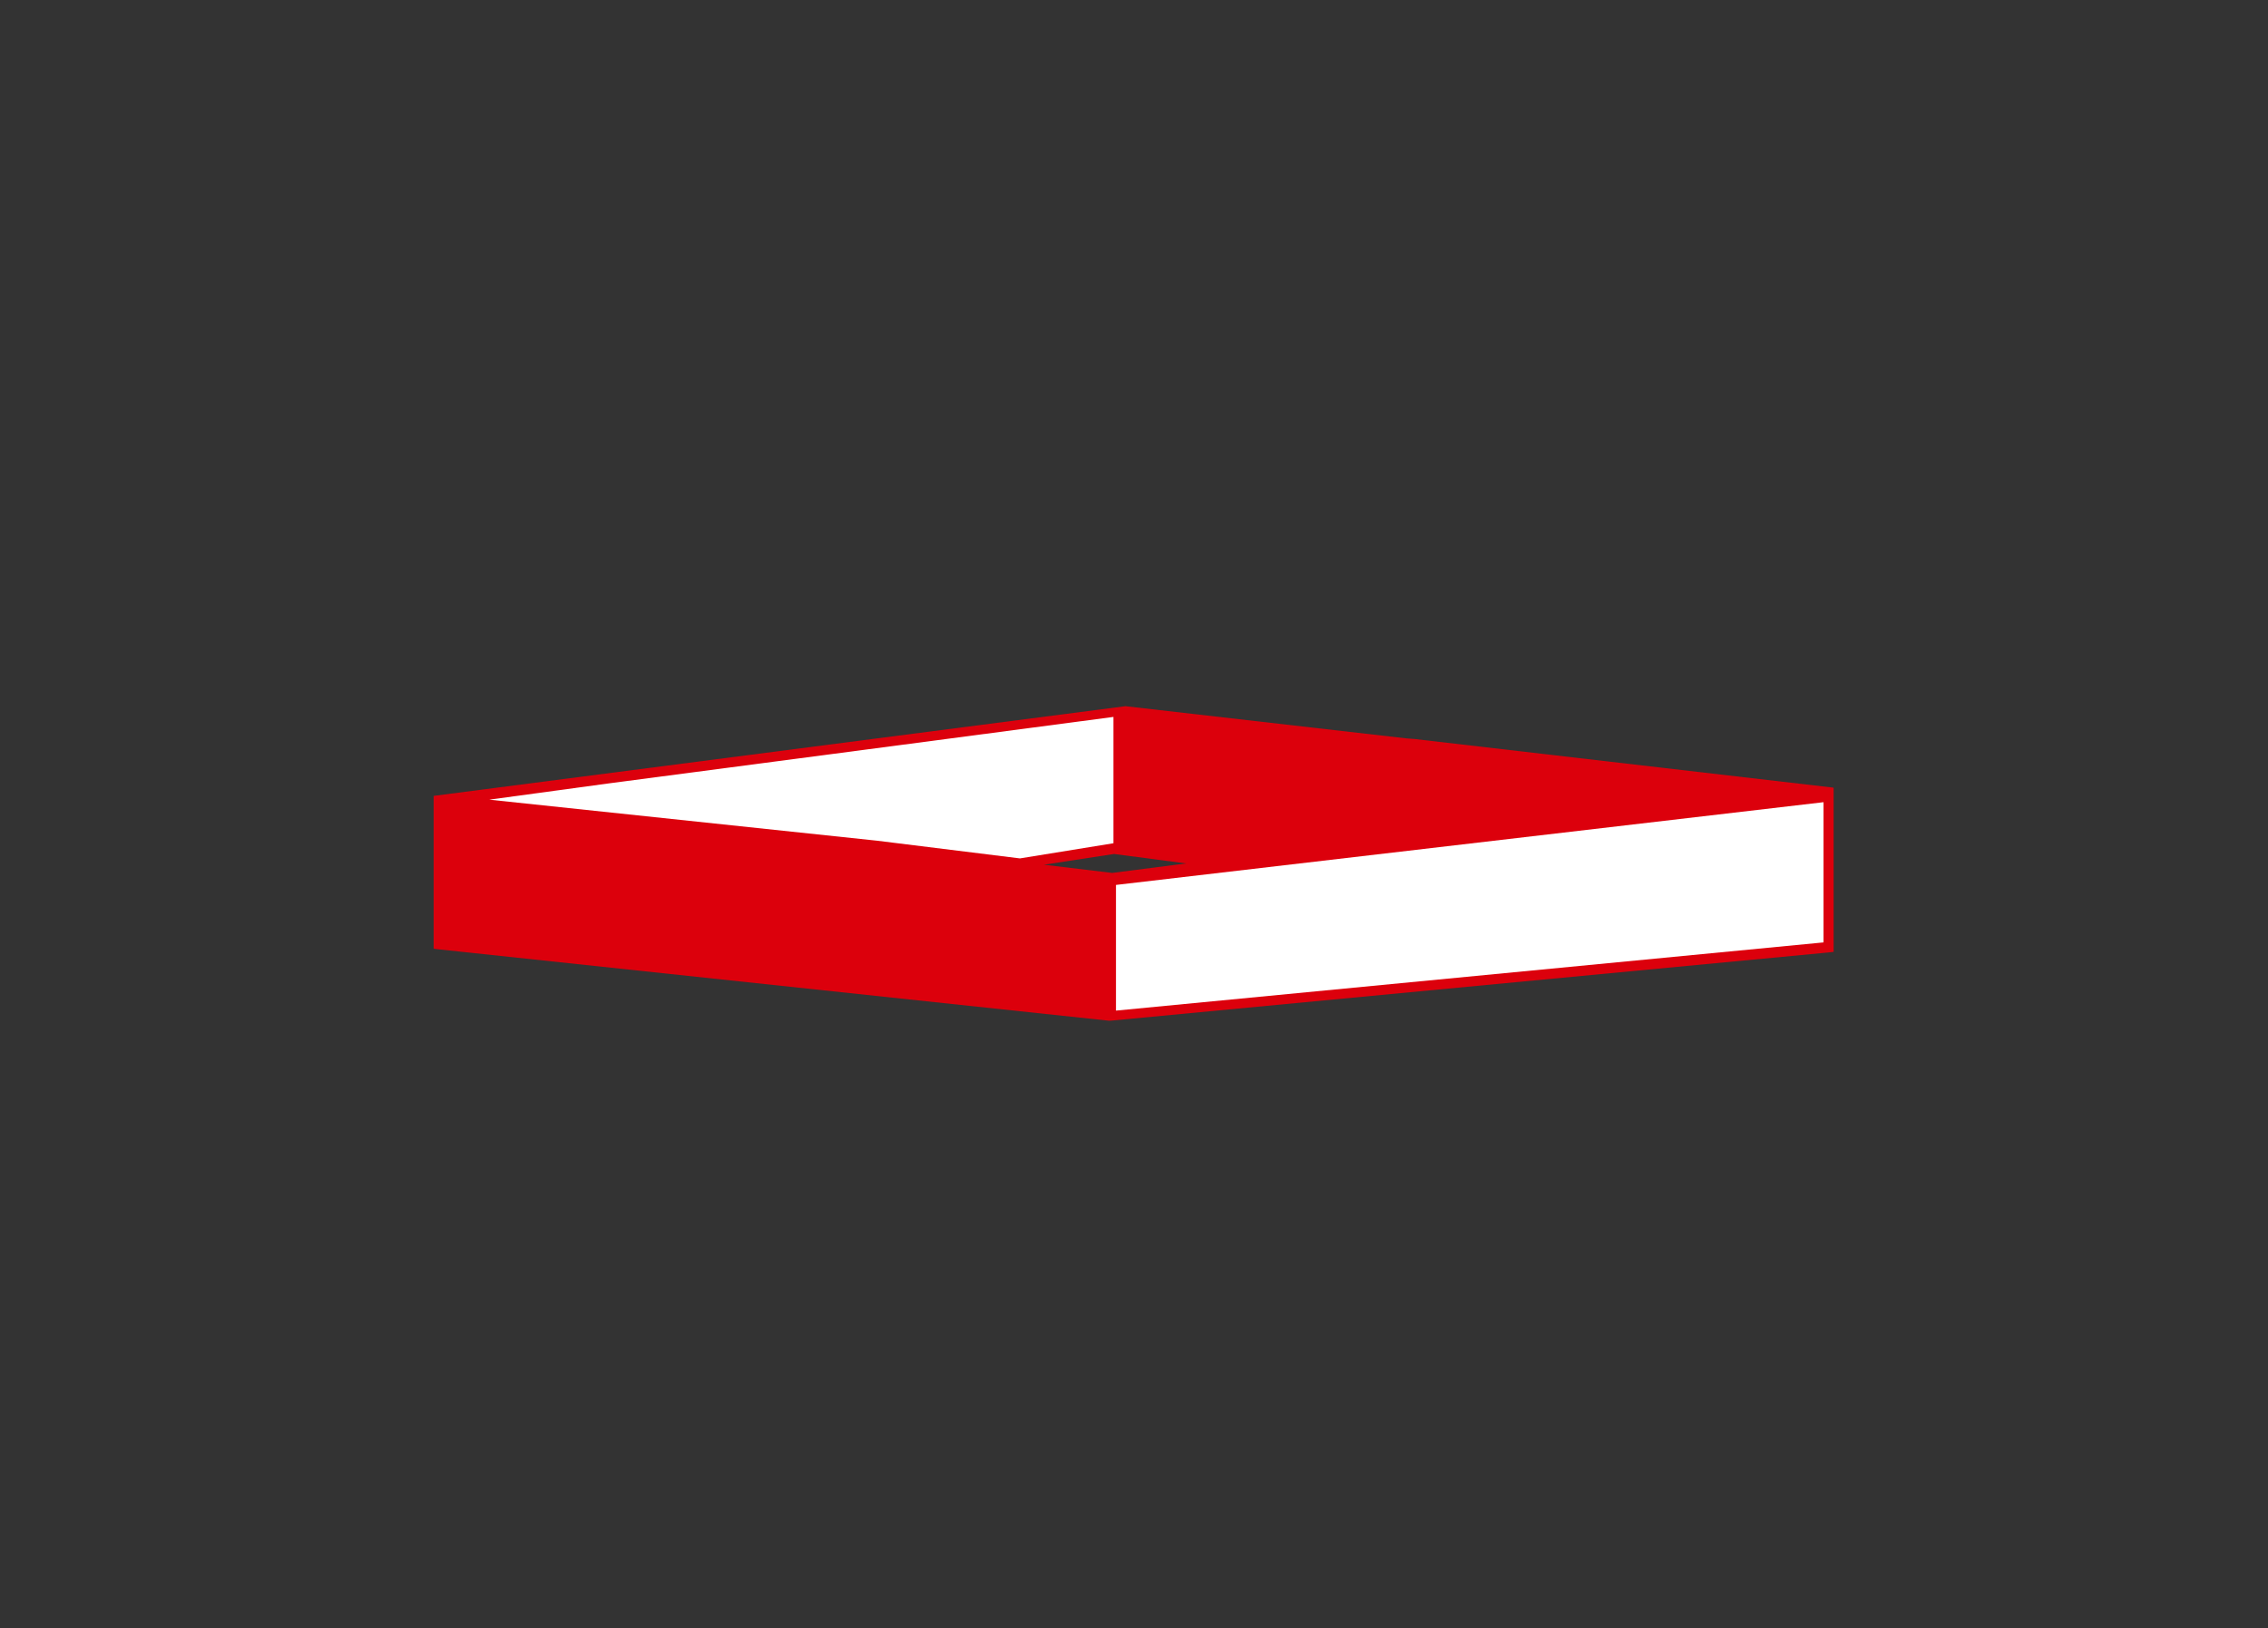
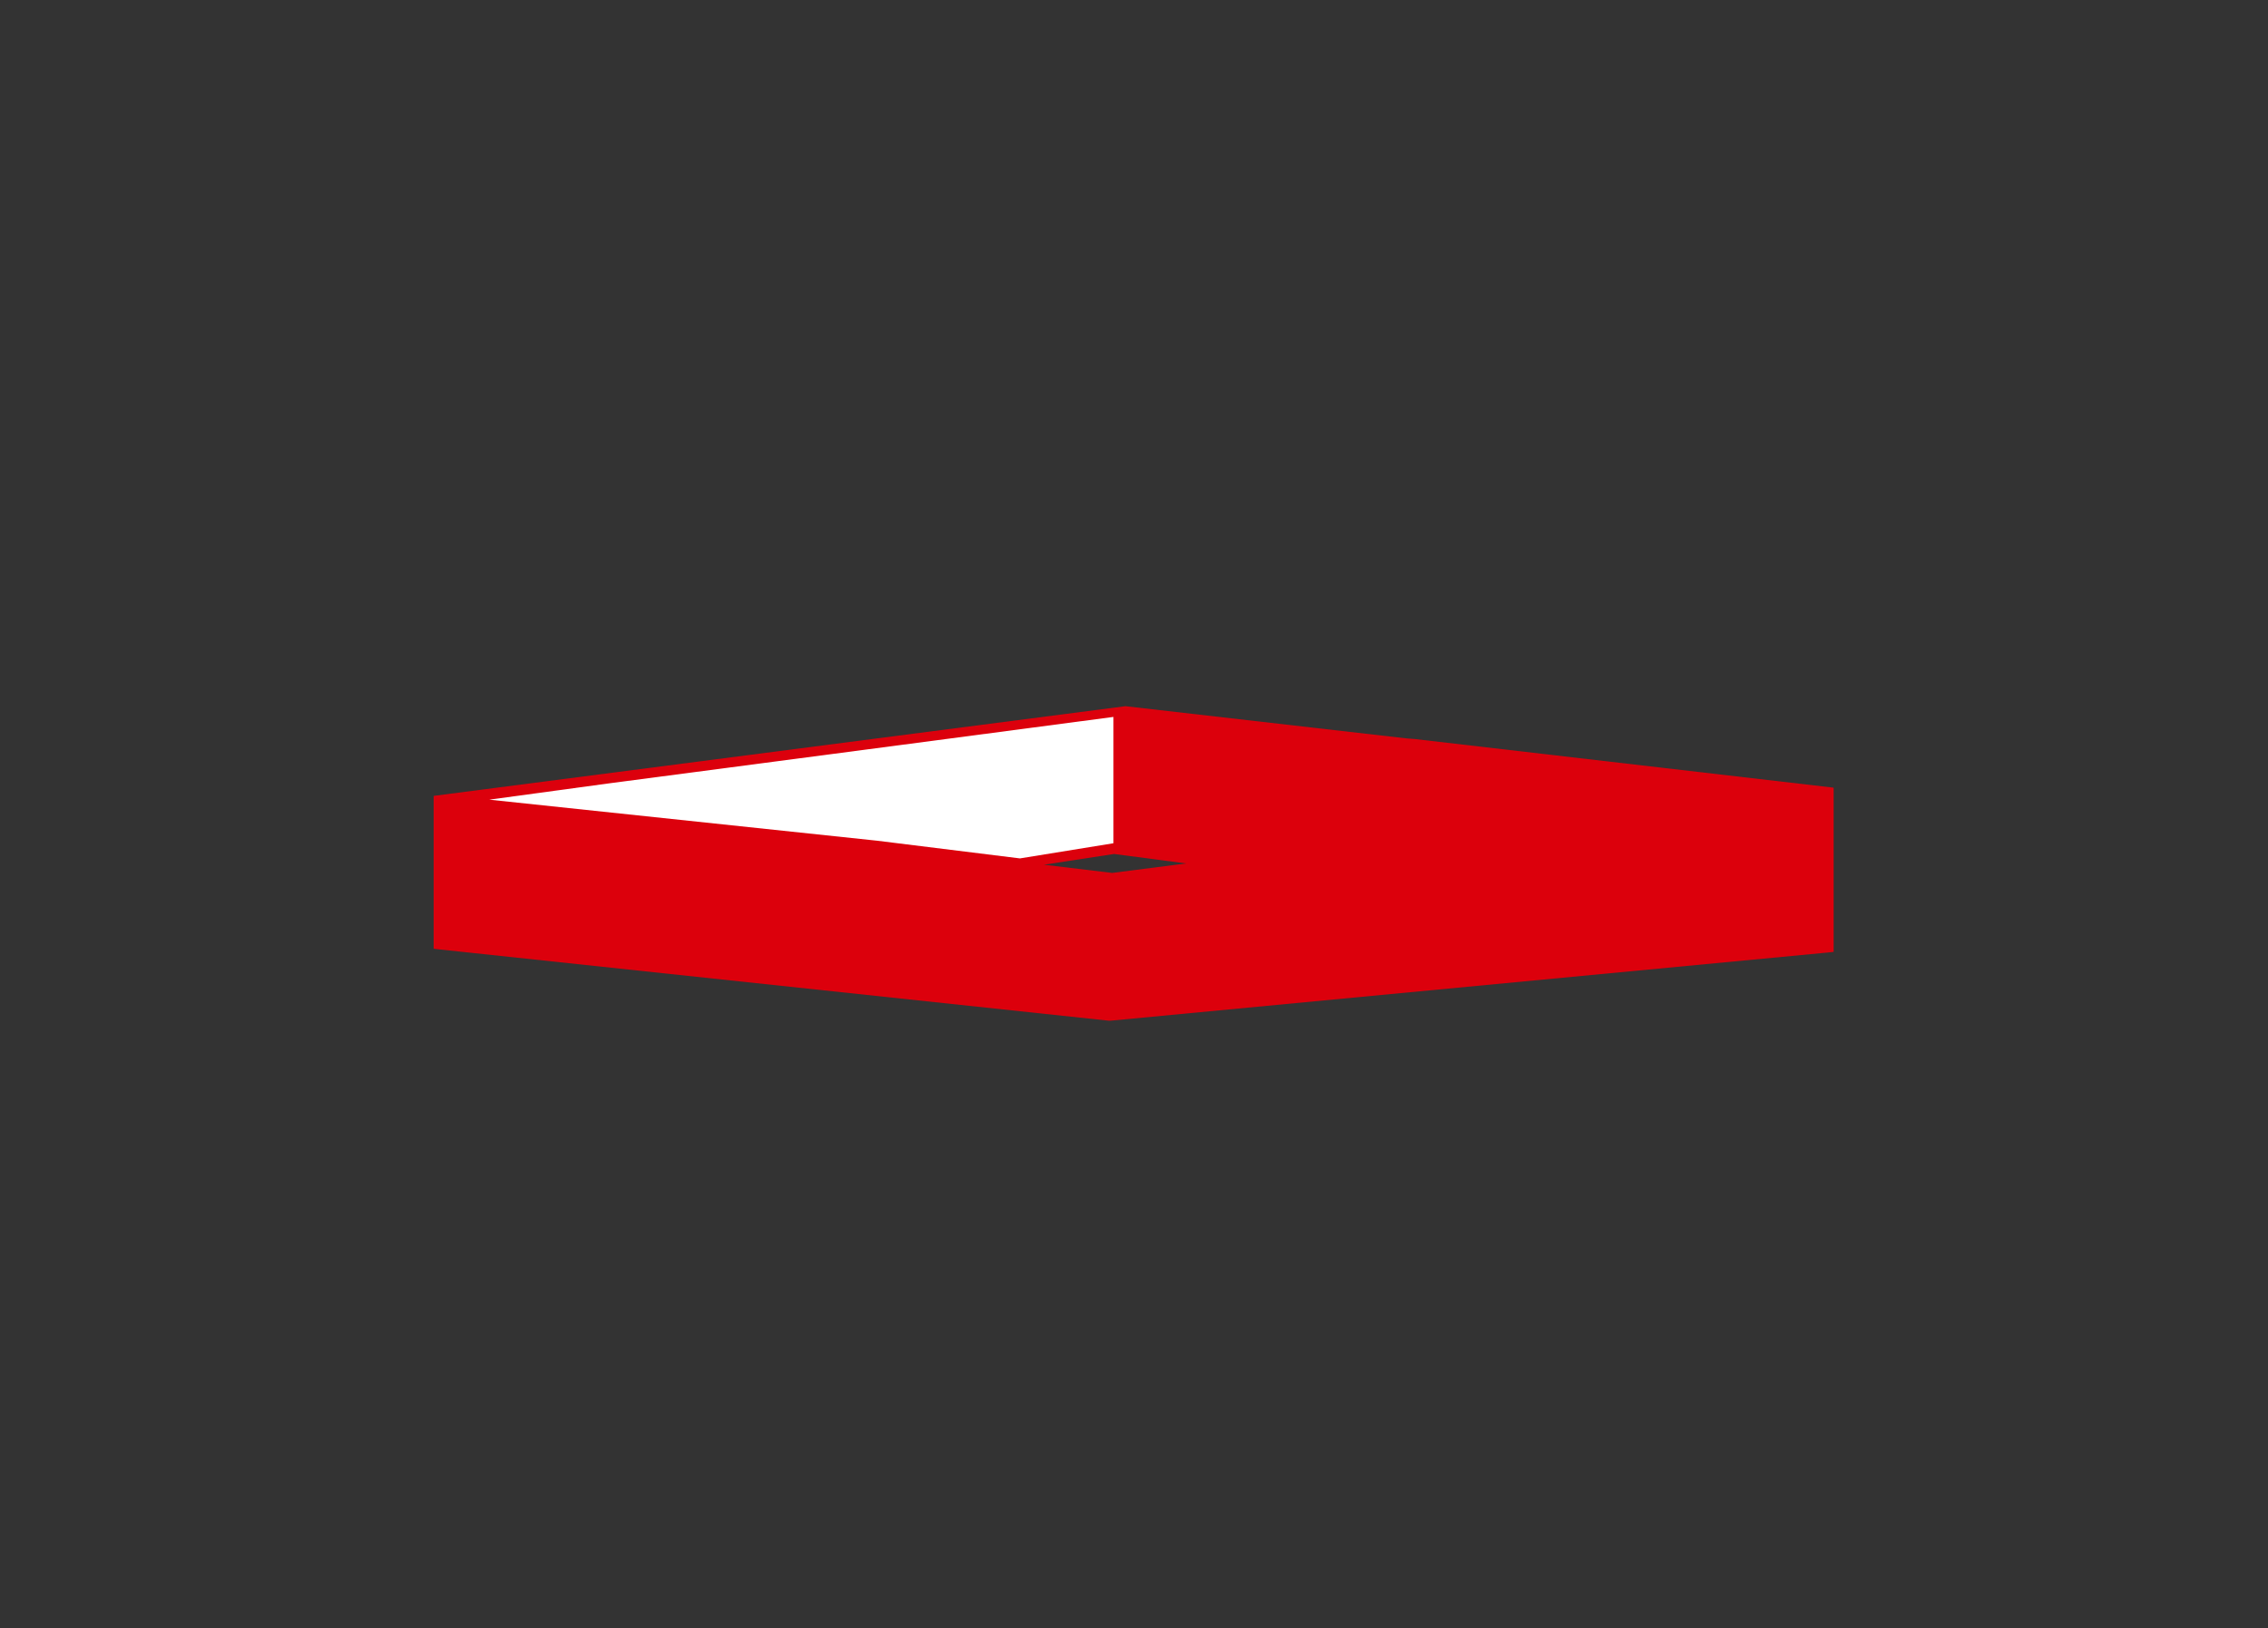
<svg xmlns="http://www.w3.org/2000/svg" version="1.1" id="レイヤー_1" x="0px" y="0px" viewBox="0 0 359 257.8" style="enable-background:new 0 0 359 257.8;" xml:space="preserve">
  <rect x="0" y="0" width="359" height="257.8" fill="#333333" stroke="none" />
  <style type="text/css">
	.st0{fill:#DC000C;}
	.st1{fill:#FFFFFF;}
</style>
  <g id="グループ_187" transform="translate(127.446 183.511)">
    <path id="パス_559" class="st0" d="M96.5-66.5l-1.3-0.1l0,0l-44.5-5.1L-58.8-57.5v24.2l0.8,0.1L48.1-21.9h0.1h0.1l113.6-10.8   l0.9-0.1v-1.1l0,0v-24.3v-0.6L96.5-66.5z M48.6-45.3l-10.8-1.3l11.1-1.7l11.4,1.5L48.6-45.3z" />
-     <path id="パス_560" class="st1" d="M49.2-43.4v19.9l112-10.8v-22.2L49.2-43.4z" />
    <path id="パス_561" class="st1" d="M-30.9-59.5L-4.3-63l26.6-3.5L48.8-70v20L34-47.6l-22.6-2.8L-50-56.9L-30.9-59.5z" />
  </g>
</svg>